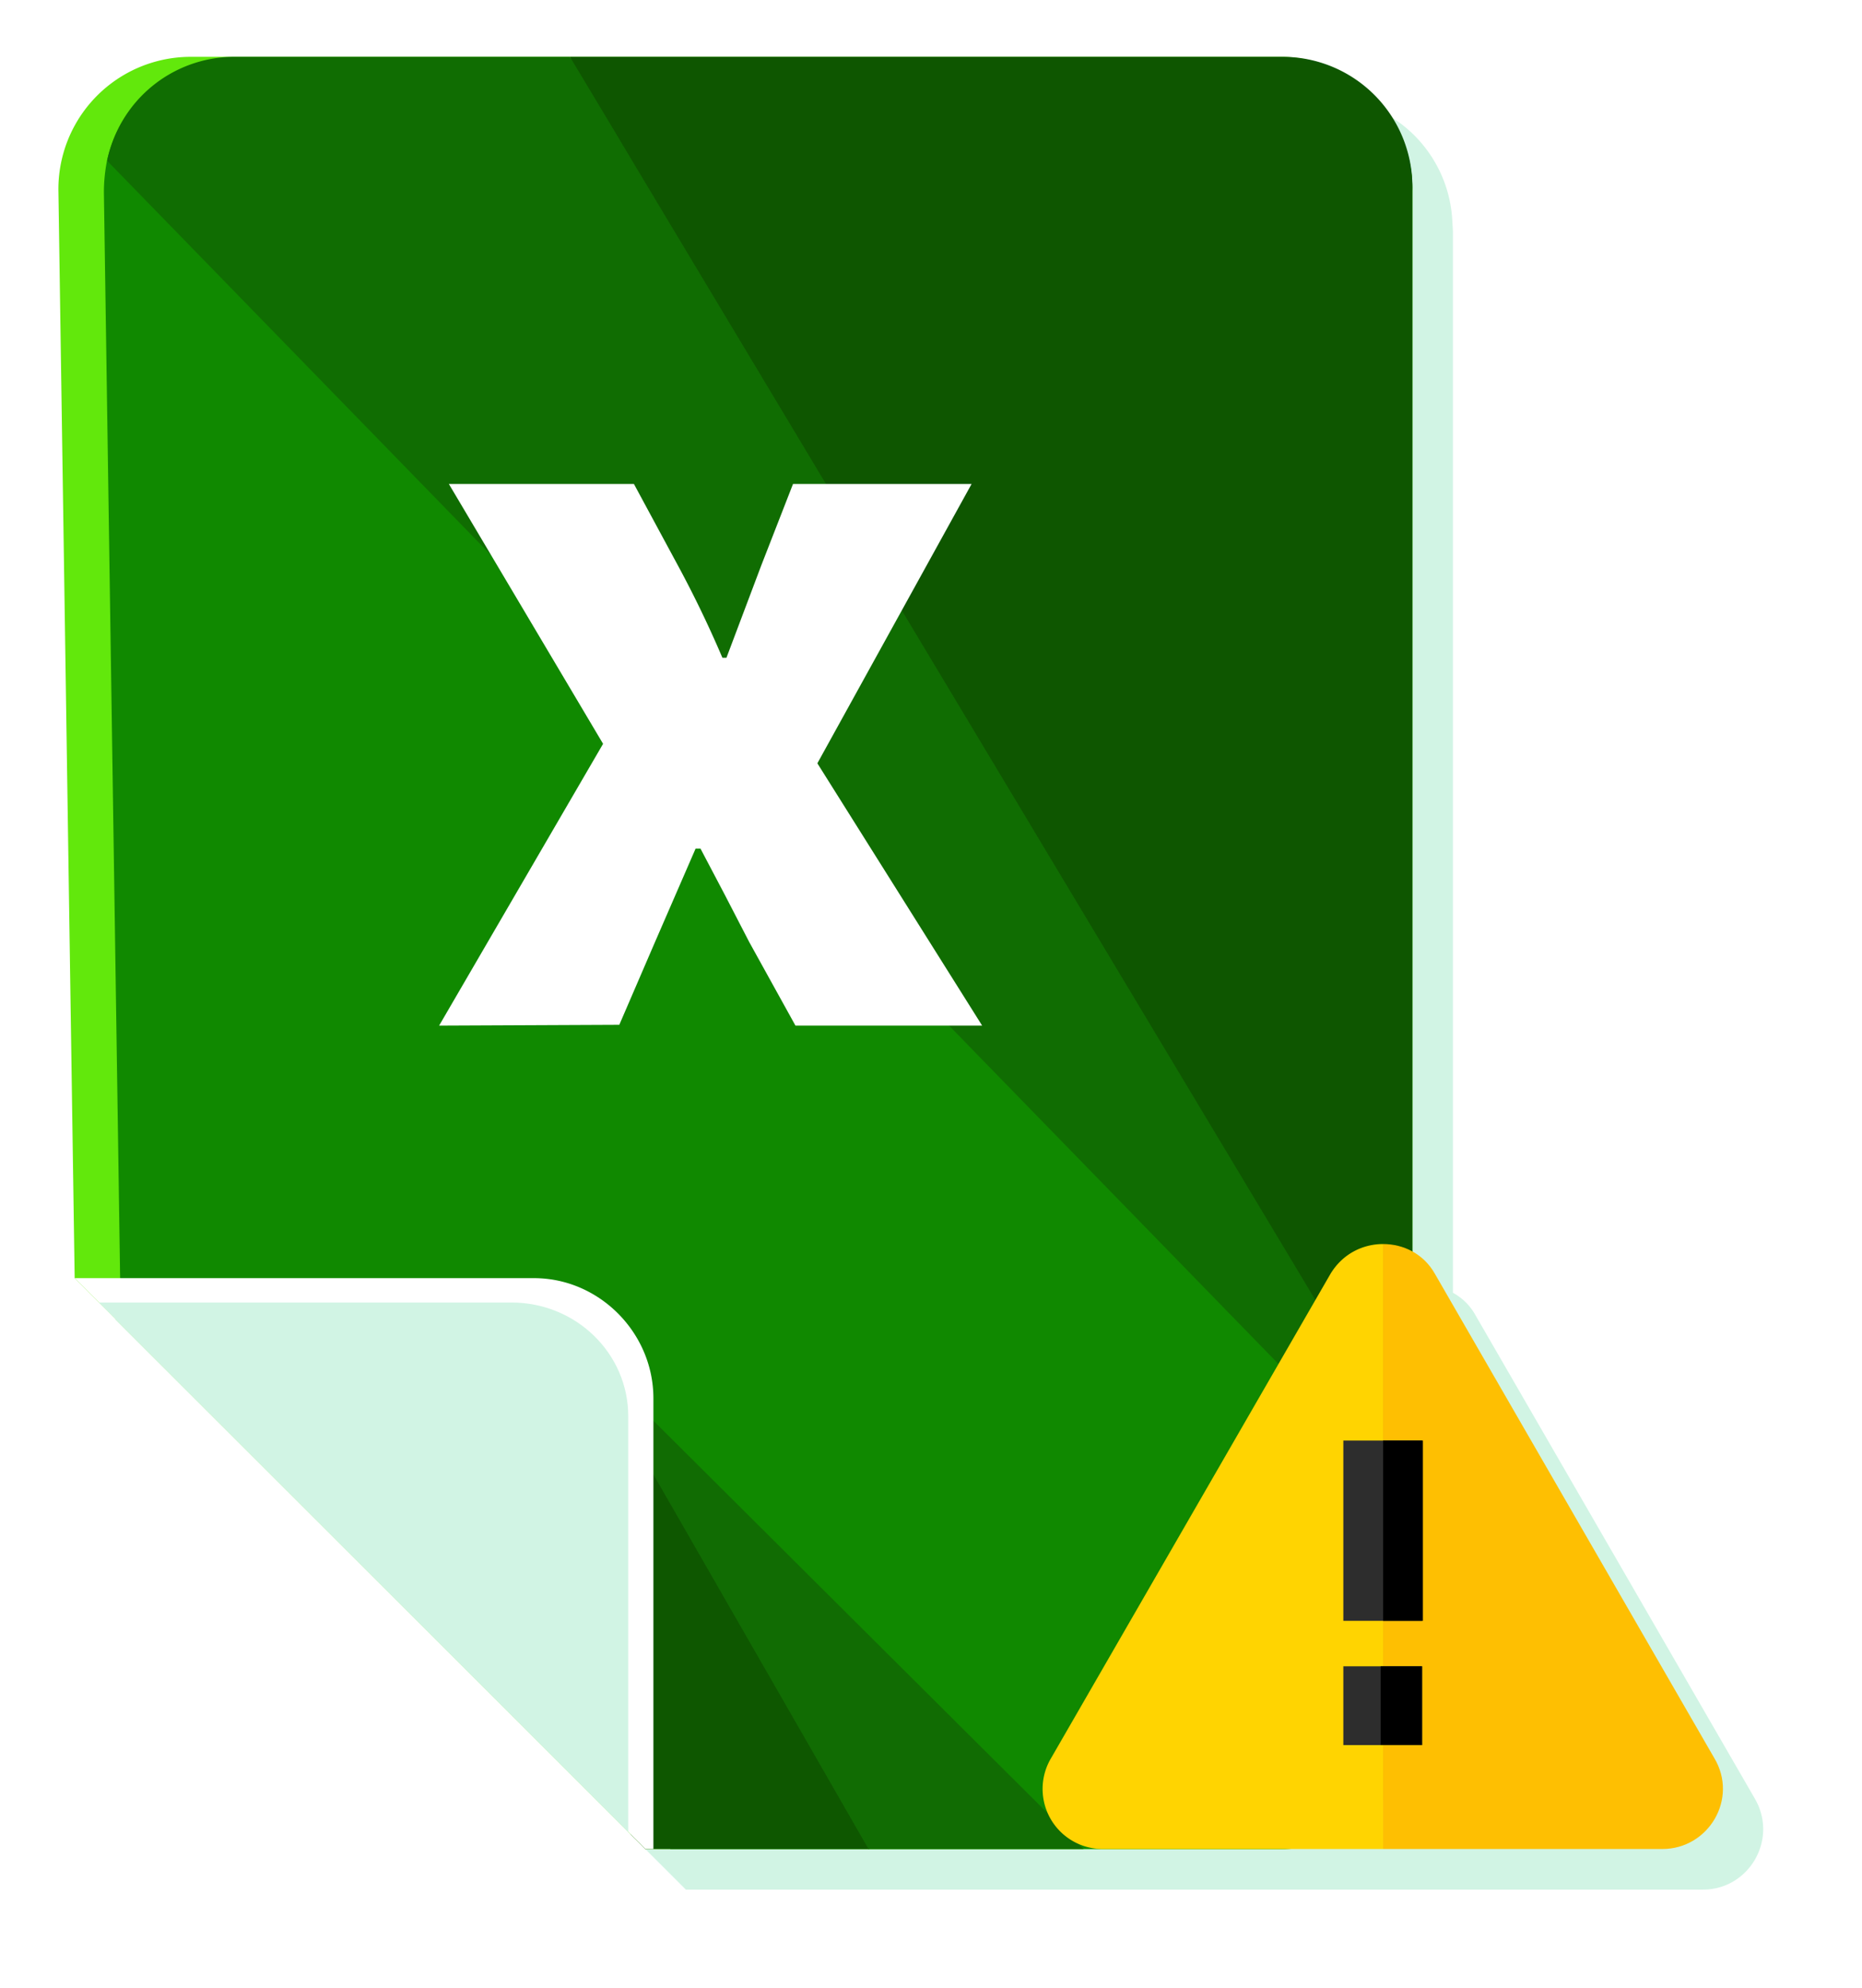
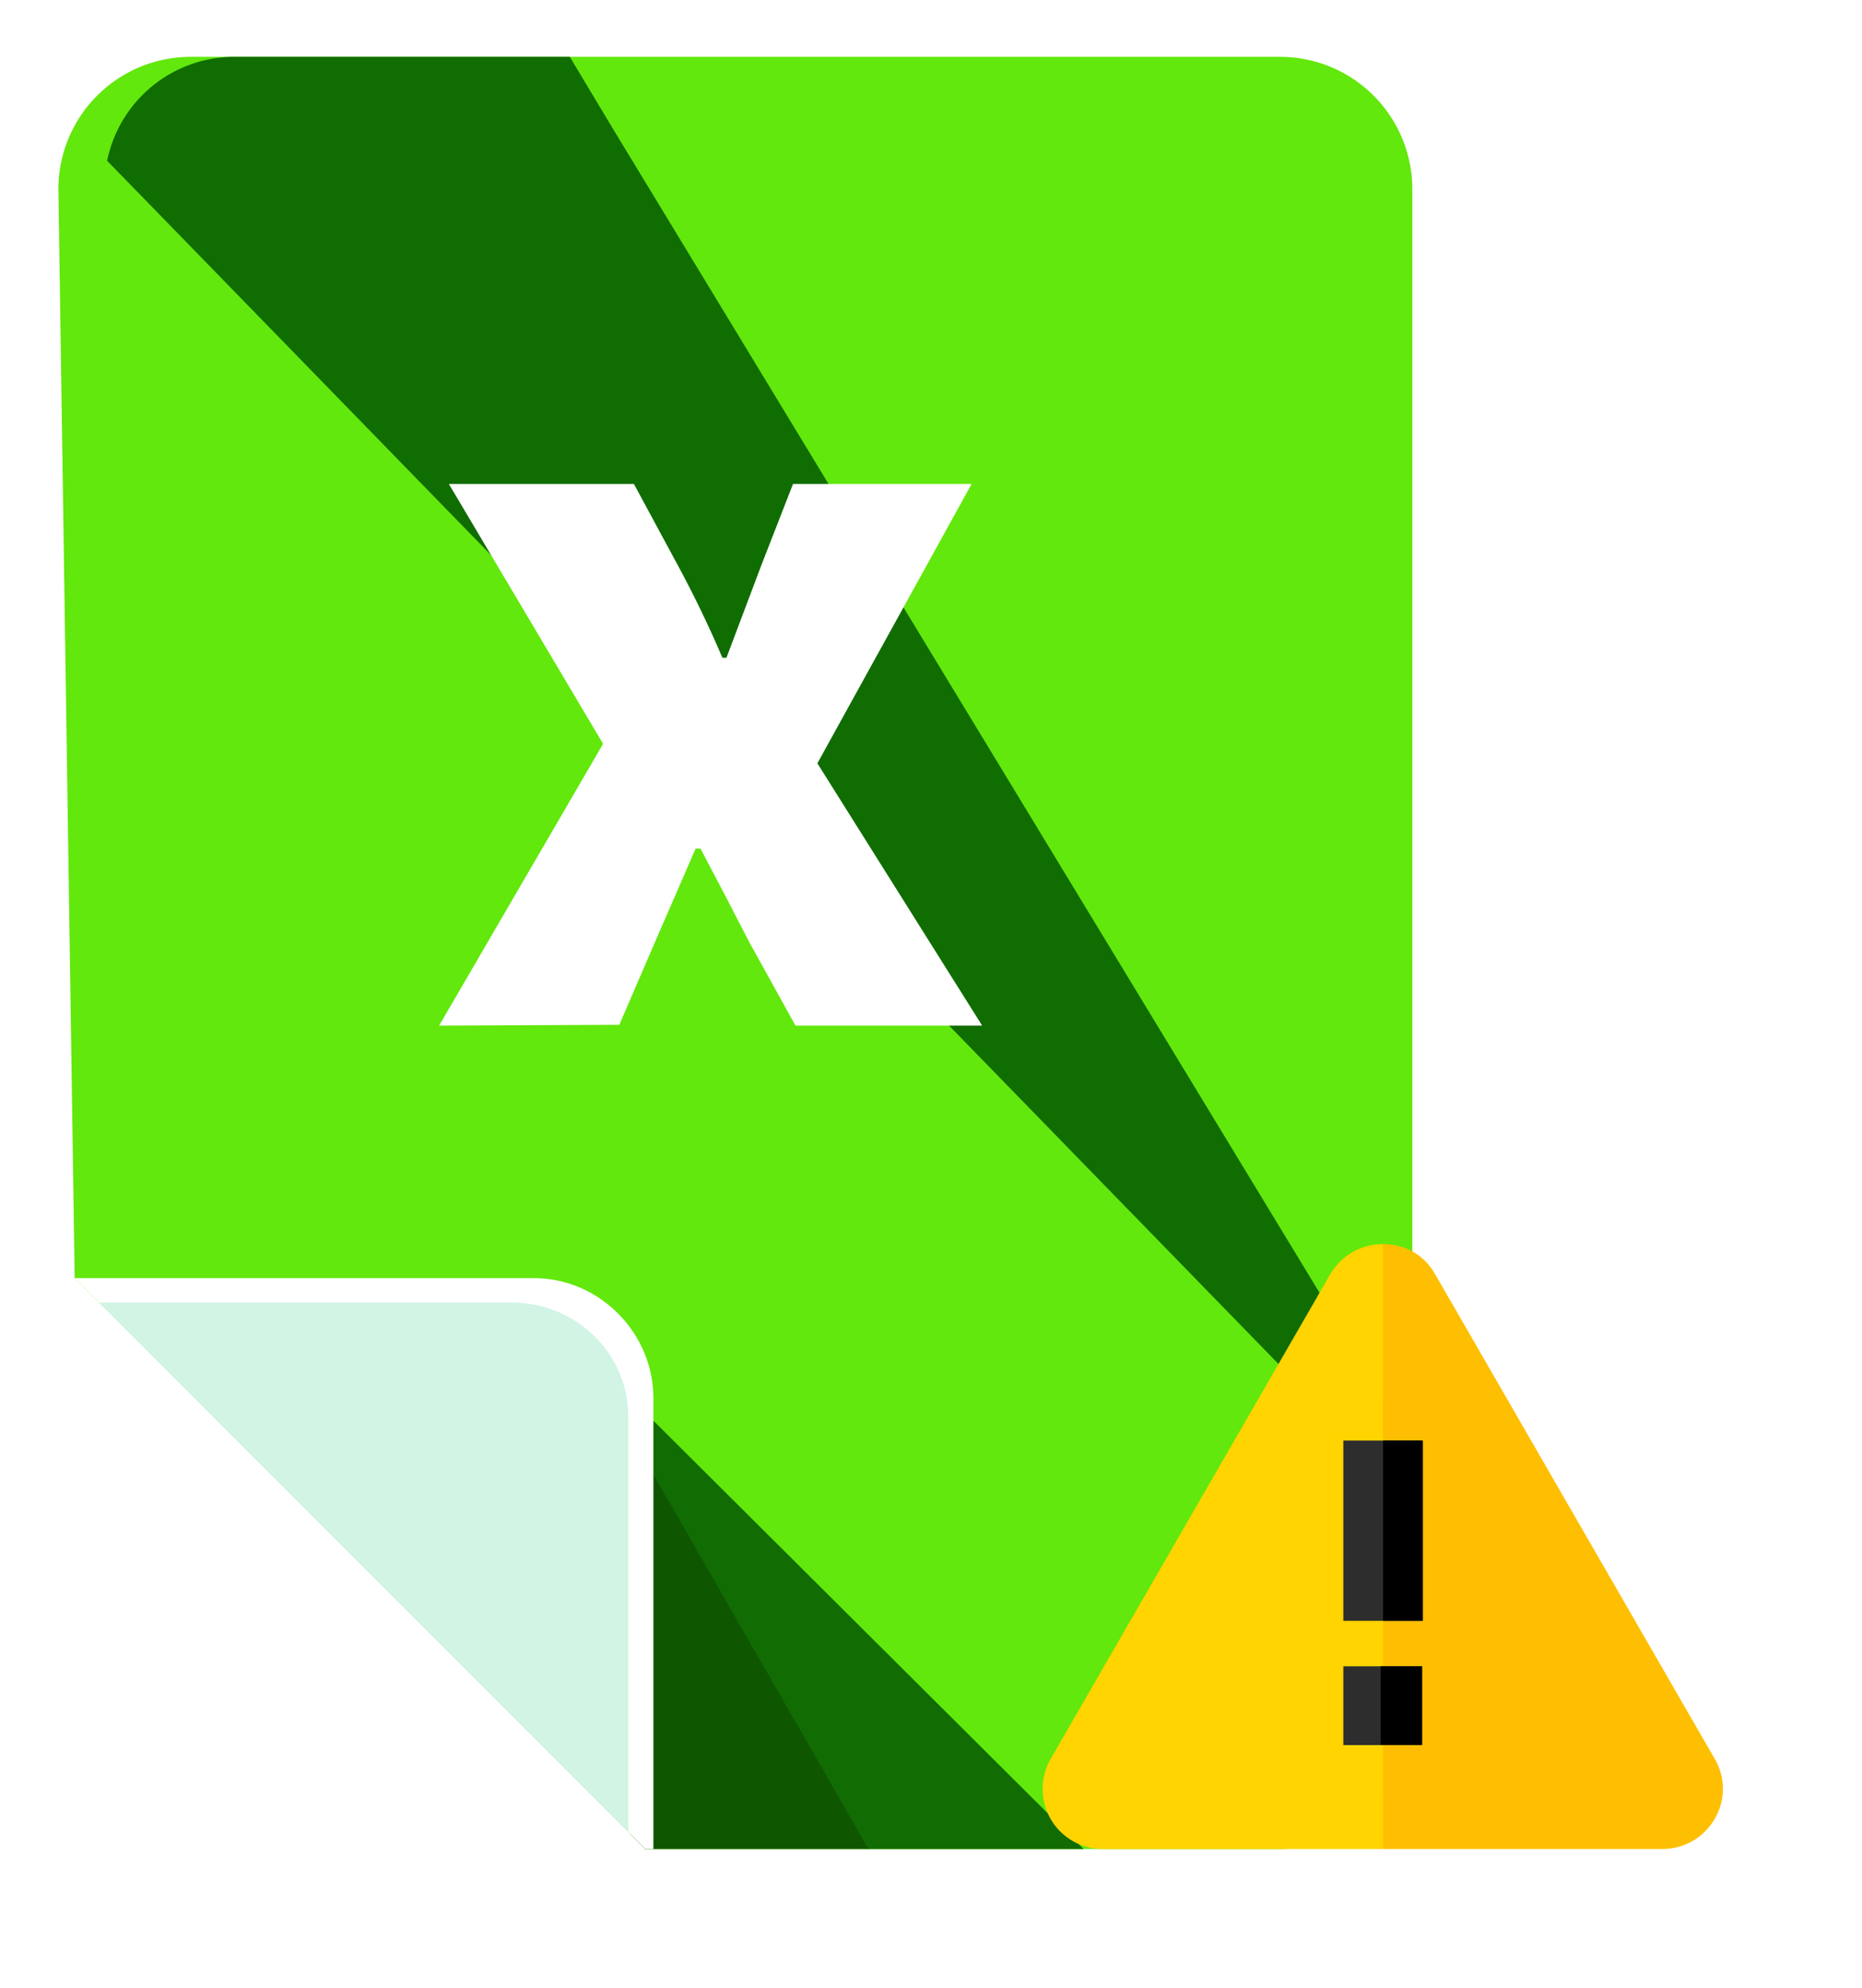
<svg xmlns="http://www.w3.org/2000/svg" viewBox="0 0 229.4 244.8">
  <defs>
    <filter id="a" filterUnits="userSpaceOnUse">
      <feOffset dx="5" dy="5" />
      <feGaussianBlur result="c" stdDeviation="4" />
      <feFlood flood-color="#000" flood-opacity=".8" />
      <feComposite in2="c" operator="in" />
      <feComposite in="SourceGraphic" />
    </filter>
  </defs>
-   <path d="M211.2 216.5 176.8 157a7 7 0 0 0-2.8-2.8V23.4l-.1-1.6A16 16 0 0 0 158.2 7H23.6A16.3 16.3 0 0 0 7.2 23.7l2 133.8 3 3 65.2 65.1.3.3 1.8 1.8h125.3c5.7 0 9.3-6.2 6.4-11.2" fill="#d1f4e4" filter="url(#a)" />
  <path d="M174 23.4v188l-.1 1.6a16.3 16.3 0 0 1-16.3 14.7H79.5l-2-2-65.3-65.3-3-3-2-133.7A16.3 16.3 0 0 1 23.6 7h134A16.3 16.3 0 0 1 174 23.4" fill="#62e80c" />
-   <path d="M174 23.4v188l-.1 1.6a16 16 0 0 1-15.7 14.7H82.6l-5-5.3-62.8-65-2-133.7q0-2 .4-4A16 16 0 0 1 28.6 7.2h129.6A16 16 0 0 1 174 23.4" fill="#108900" />
  <path fill="#0e5700" d="M107.1 227.7H79.5l-1.8-1.8-.1-3.5-2.2-49.7v-.5l5.1 9z" />
  <path fill="#116c03" d="M133.5 227.7H107l-31.6-55-3.8-6.6z" />
  <path d="m175.2 180-1.2 4.9L13.2 19.8A16 16 0 0 1 28.6 7h41.6l5.4 9z" fill="#106d02" />
-   <path d="M174 23.4V180L75.6 16l-5.4-9h88A16 16 0 0 1 174 23.5" fill="#0e5600" />
  <path d="M170.4 153.2v74.5h-34.5a7.4 7.4 0 0 1-6.4-11.2l34.4-59.6c1.5-2.5 4-3.7 6.5-3.7" fill="#ffd401" />
  <path d="M204.8 227.7h-34.4v-74.5c2.5 0 5 1.2 6.4 3.7l34.4 59.6c3 5-.7 11.2-6.4 11.2" fill="#febf02" />
  <path fill="#2d2d2d" d="M165.5 177.4h9.7v22.2h-9.7z" />
  <path d="M170.4 177.4h4.9v22.2h-4.9z" />
  <path fill="#2d2d2d" d="M165.5 205.2h9.7v9.7h-9.7z" />
  <path d="M170.1 205.2h5.1v9.7h-5.1z" />
  <path d="m54.1 126.3 20.2-34.7-19-32h22.8l5.4 10A137 137 0 0 1 89 81h.5l4.3-11.4 3.9-10h22l-19 34.4 20.3 32.3H98L92.3 116l-3-5.8-3-5.7h-.6l-5 11.5-4.4 10.2zm26.4 45.9v55.5h-1l-2-2-65.3-65.3-3-3h56.6c8 0 14.7 6.7 14.7 14.8" fill="#fff" />
  <path d="M77.4 174.5v51.1l-65.2-65.2H63c8 0 14.4 6.3 14.4 14" fill="#d1f4e4" />
</svg>